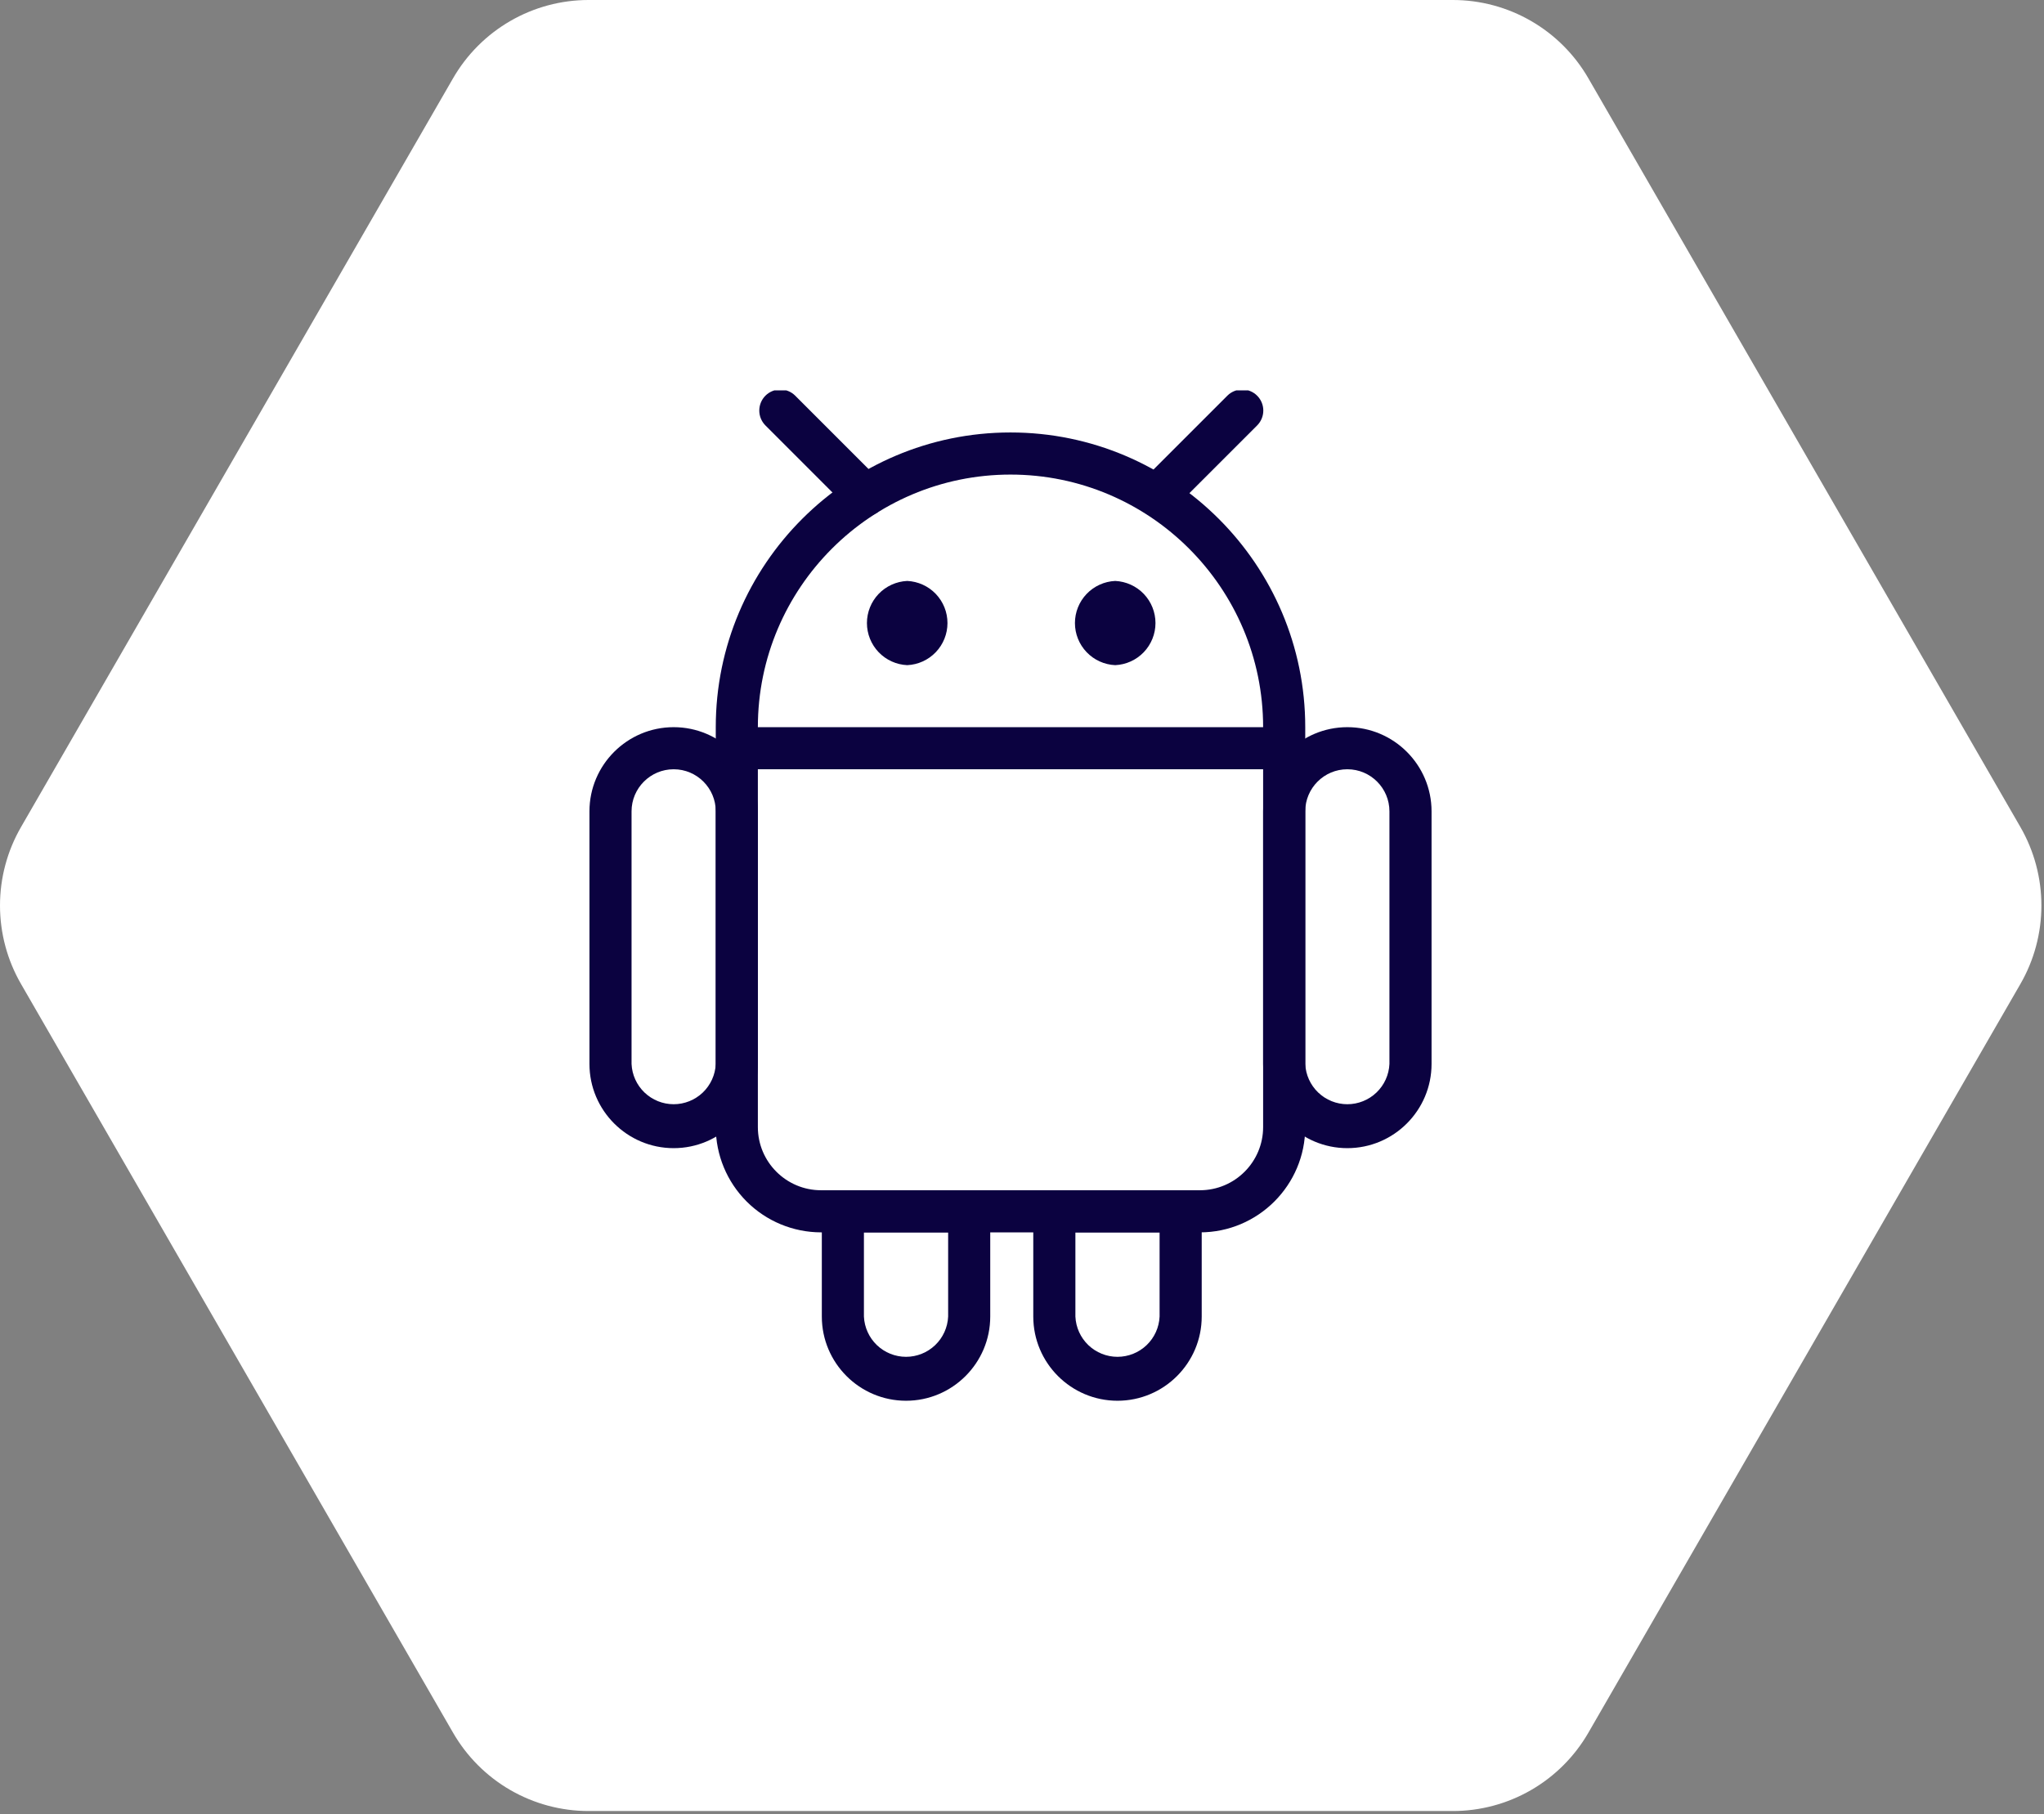
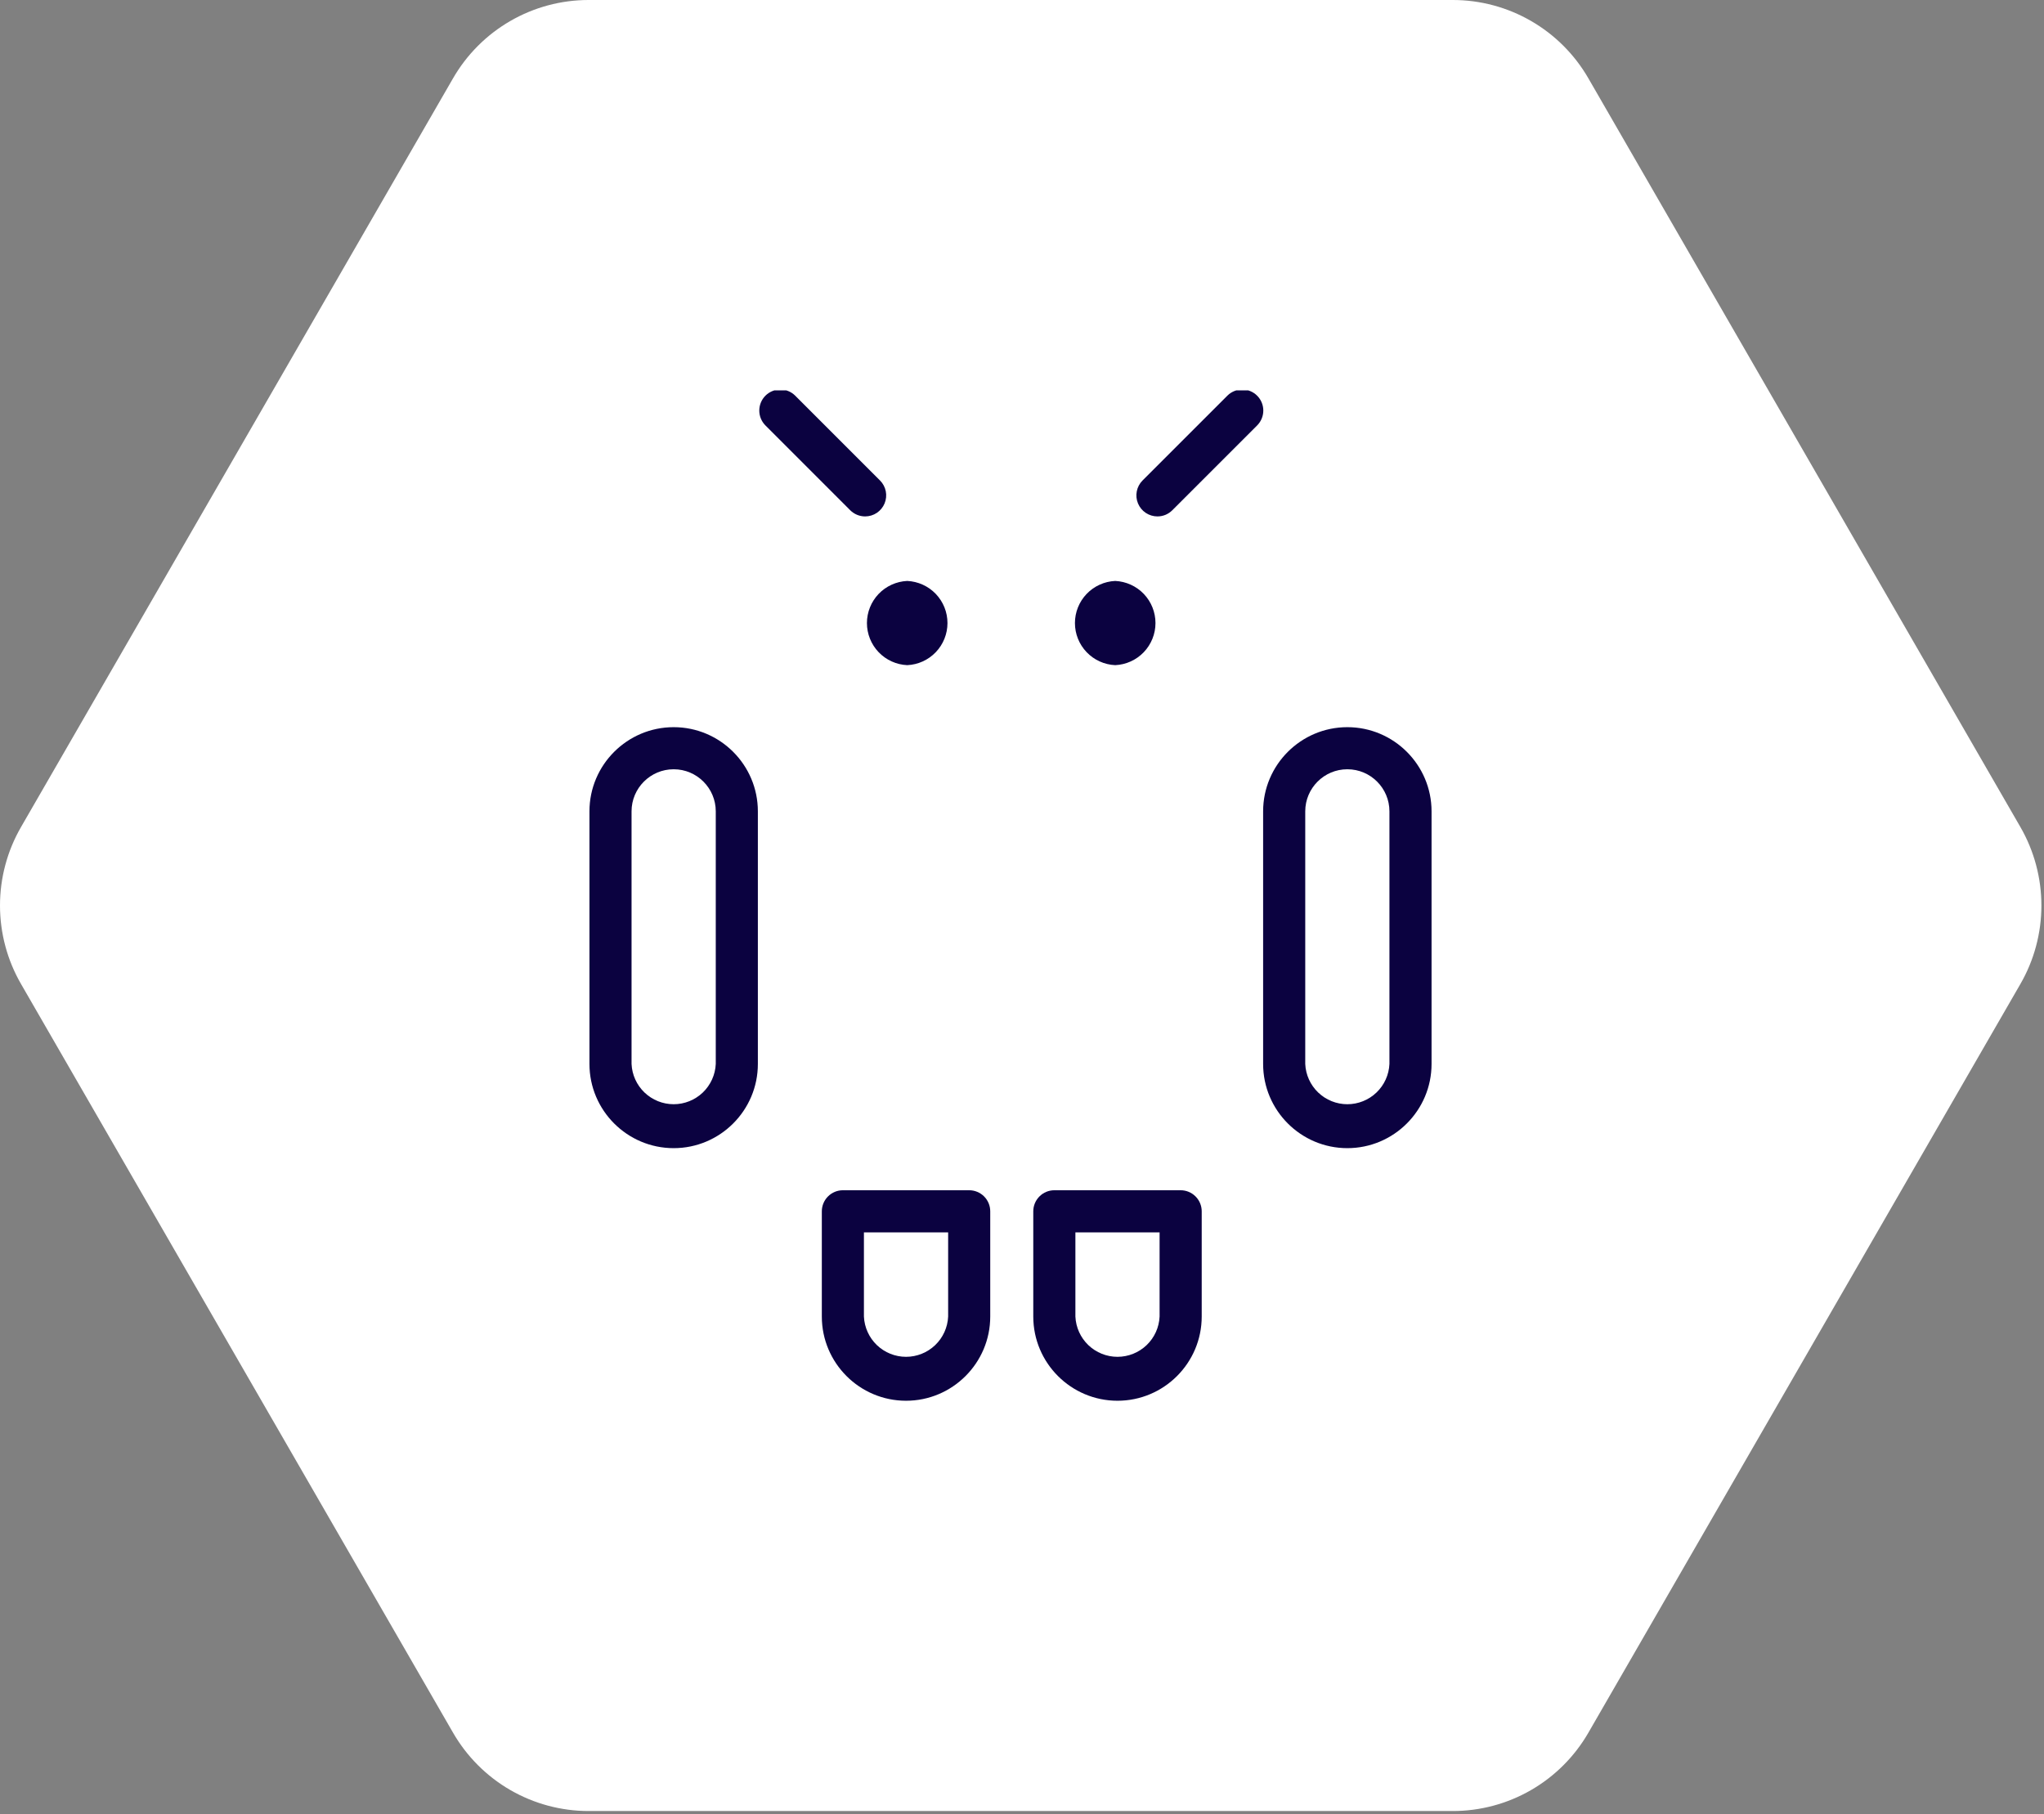
<svg xmlns="http://www.w3.org/2000/svg" width="89" height="79" viewBox="0 0 89 79" fill="none">
  <rect x="0" y="0" width="89" height="79" fill="#808080" stroke="none" />
  <path d="M63.26 1.09387e-10C64.456 2.78408e-05 65.631 0.315 66.667 0.914C67.703 1.513 68.564 2.374 69.162 3.412L87.973 36.017C88.572 37.055 88.887 38.234 88.887 39.434C88.887 40.633 88.572 41.812 87.973 42.85L69.162 75.455C68.564 76.493 67.703 77.354 66.667 77.953C65.631 78.552 64.456 78.867 63.26 78.867H25.627C24.431 78.867 23.256 78.551 22.22 77.953C21.184 77.354 20.324 76.492 19.726 75.455L0.915 42.85C0.315 41.811 0 40.633 0 39.433C0 38.234 0.315 37.055 0.915 36.017L19.726 3.411C20.324 2.374 21.184 1.513 22.22 0.914C23.256 0.315 24.431 -6.78048e-06 25.627 1.09387e-10L63.26 1.09387e-10Z" fill="white" />
  <g clip-path="url(#clip0_568_4457)">
    <path d="M48.658 61C46.636 61 44.991 59.355 44.991 57.333V52.75C44.991 52.507 45.088 52.274 45.26 52.102C45.432 51.93 45.665 51.833 45.908 51.833H51.408C51.651 51.833 51.884 51.93 52.056 52.102C52.228 52.274 52.325 52.507 52.325 52.75V57.333C52.325 59.355 50.68 61 48.658 61ZM46.825 53.667V57.333C46.846 57.805 47.048 58.251 47.389 58.578C47.731 58.904 48.185 59.087 48.658 59.087C49.13 59.087 49.585 58.904 49.926 58.578C50.268 58.251 50.47 57.805 50.491 57.333V53.667H46.825ZM39.451 61C37.429 61 35.784 59.355 35.784 57.333V52.75C35.784 52.507 35.881 52.274 36.053 52.102C36.225 51.93 36.458 51.833 36.701 51.833H42.201C42.444 51.833 42.677 51.93 42.849 52.102C43.021 52.274 43.117 52.507 43.117 52.75V57.333C43.117 59.355 41.471 61 39.451 61ZM37.617 53.667V57.333C37.639 57.805 37.841 58.251 38.182 58.578C38.524 58.904 38.978 59.087 39.451 59.087C39.923 59.087 40.378 58.904 40.719 58.578C41.061 58.251 41.263 57.805 41.284 57.333V53.667H37.617ZM58.666 50C56.644 50 54.999 48.355 54.999 46.333V35.333C54.999 33.311 56.644 31.667 58.666 31.667C60.688 31.667 62.333 33.311 62.333 35.333V46.333C62.333 48.355 60.688 50 58.666 50ZM58.666 33.5C57.654 33.5 56.833 34.323 56.833 35.333V46.333C56.854 46.805 57.056 47.251 57.398 47.578C57.739 47.904 58.194 48.087 58.666 48.087C59.139 48.087 59.593 47.904 59.934 47.578C60.276 47.251 60.478 46.805 60.499 46.333V35.333C60.499 34.323 59.678 33.5 58.666 33.5ZM29.333 50C27.311 50 25.666 48.355 25.666 46.333V35.333C25.666 33.311 27.311 31.667 29.333 31.667C31.355 31.667 32.999 33.311 32.999 35.333V46.333C32.999 48.355 31.355 50 29.333 50ZM29.333 33.5C28.321 33.5 27.499 34.323 27.499 35.333V46.333C27.52 46.805 27.723 47.251 28.064 47.578C28.406 47.904 28.86 48.087 29.333 48.087C29.805 48.087 30.259 47.904 30.601 47.578C30.942 47.251 31.145 46.805 31.166 46.333V35.333C31.166 34.323 30.345 33.5 29.333 33.5Z" fill="#0B0240" />
-     <path d="M52.249 53.667H35.749C34.534 53.665 33.369 53.182 32.51 52.323C31.651 51.463 31.168 50.298 31.166 49.083V32.583C31.166 32.34 31.263 32.107 31.434 31.935C31.606 31.763 31.84 31.667 32.083 31.667H55.916C56.159 31.667 56.392 31.763 56.564 31.935C56.736 32.107 56.833 32.34 56.833 32.583V49.083C56.833 51.61 54.778 53.667 52.249 53.667ZM32.999 33.5V49.083C32.999 50.599 34.233 51.833 35.749 51.833H52.249C53.766 51.833 54.999 50.599 54.999 49.083V33.5H32.999Z" fill="#0B0240" />
-     <path d="M55.916 33.5C55.673 33.5 55.44 33.403 55.268 33.231C55.096 33.06 54.999 32.826 54.999 32.583V31.667C54.999 25.6 50.066 20.667 43.999 20.667C37.933 20.667 32.999 25.6 32.999 31.667V32.583C32.999 32.826 32.903 33.06 32.731 33.231C32.559 33.403 32.326 33.5 32.083 33.5C31.84 33.5 31.606 33.403 31.434 33.231C31.263 33.06 31.166 32.826 31.166 32.583V31.667C31.166 24.59 36.925 18.833 43.999 18.833C51.074 18.833 56.833 24.59 56.833 31.667V32.583C56.833 32.826 56.736 33.06 56.564 33.231C56.392 33.403 56.159 33.5 55.916 33.5Z" fill="#0B0240" />
    <path d="M39.502 28.966C39.03 28.945 38.584 28.743 38.257 28.401C37.931 28.06 37.748 27.605 37.748 27.133C37.748 26.66 37.931 26.206 38.257 25.864C38.584 25.523 39.03 25.321 39.502 25.299C39.974 25.321 40.419 25.523 40.746 25.864C41.073 26.206 41.255 26.66 41.255 27.133C41.255 27.605 41.073 28.06 40.746 28.401C40.419 28.743 39.974 28.945 39.502 28.966ZM39.502 27.131C39.502 27.133 39.502 27.133 39.502 27.131V27.131ZM48.558 28.966C48.086 28.945 47.641 28.743 47.314 28.401C46.987 28.06 46.805 27.605 46.805 27.133C46.805 26.66 46.987 26.206 47.314 25.864C47.641 25.523 48.086 25.321 48.558 25.299C49.03 25.321 49.476 25.523 49.803 25.864C50.129 26.206 50.312 26.66 50.312 27.133C50.312 27.605 50.129 28.06 49.803 28.401C49.476 28.743 49.03 28.945 48.558 28.966ZM37.67 22.489C37.427 22.489 37.194 22.393 37.021 22.221L33.318 18.516C33.151 18.343 33.059 18.112 33.061 17.871C33.063 17.631 33.159 17.401 33.329 17.231C33.499 17.061 33.729 16.965 33.969 16.963C34.21 16.961 34.441 17.053 34.614 17.22L38.317 20.923C38.446 21.052 38.533 21.215 38.569 21.393C38.604 21.57 38.586 21.755 38.517 21.922C38.448 22.09 38.33 22.233 38.18 22.334C38.029 22.435 37.852 22.489 37.67 22.489ZM50.397 22.489C50.216 22.489 50.039 22.435 49.888 22.335C49.738 22.234 49.62 22.091 49.551 21.924C49.481 21.756 49.463 21.572 49.498 21.395C49.533 21.217 49.62 21.053 49.748 20.925L53.453 17.22C53.626 17.053 53.858 16.961 54.098 16.963C54.339 16.965 54.568 17.061 54.738 17.231C54.908 17.401 55.005 17.631 55.007 17.871C55.009 18.112 54.916 18.343 54.749 18.516L51.044 22.221C50.959 22.306 50.858 22.374 50.748 22.42C50.636 22.466 50.517 22.489 50.397 22.489Z" fill="#0B0240" />
  </g>
  <defs>
    <clipPath id="clip0_568_4457">
      <rect width="44" height="44" fill="white" transform="translate(22 17)" />
    </clipPath>
  </defs>
</svg>